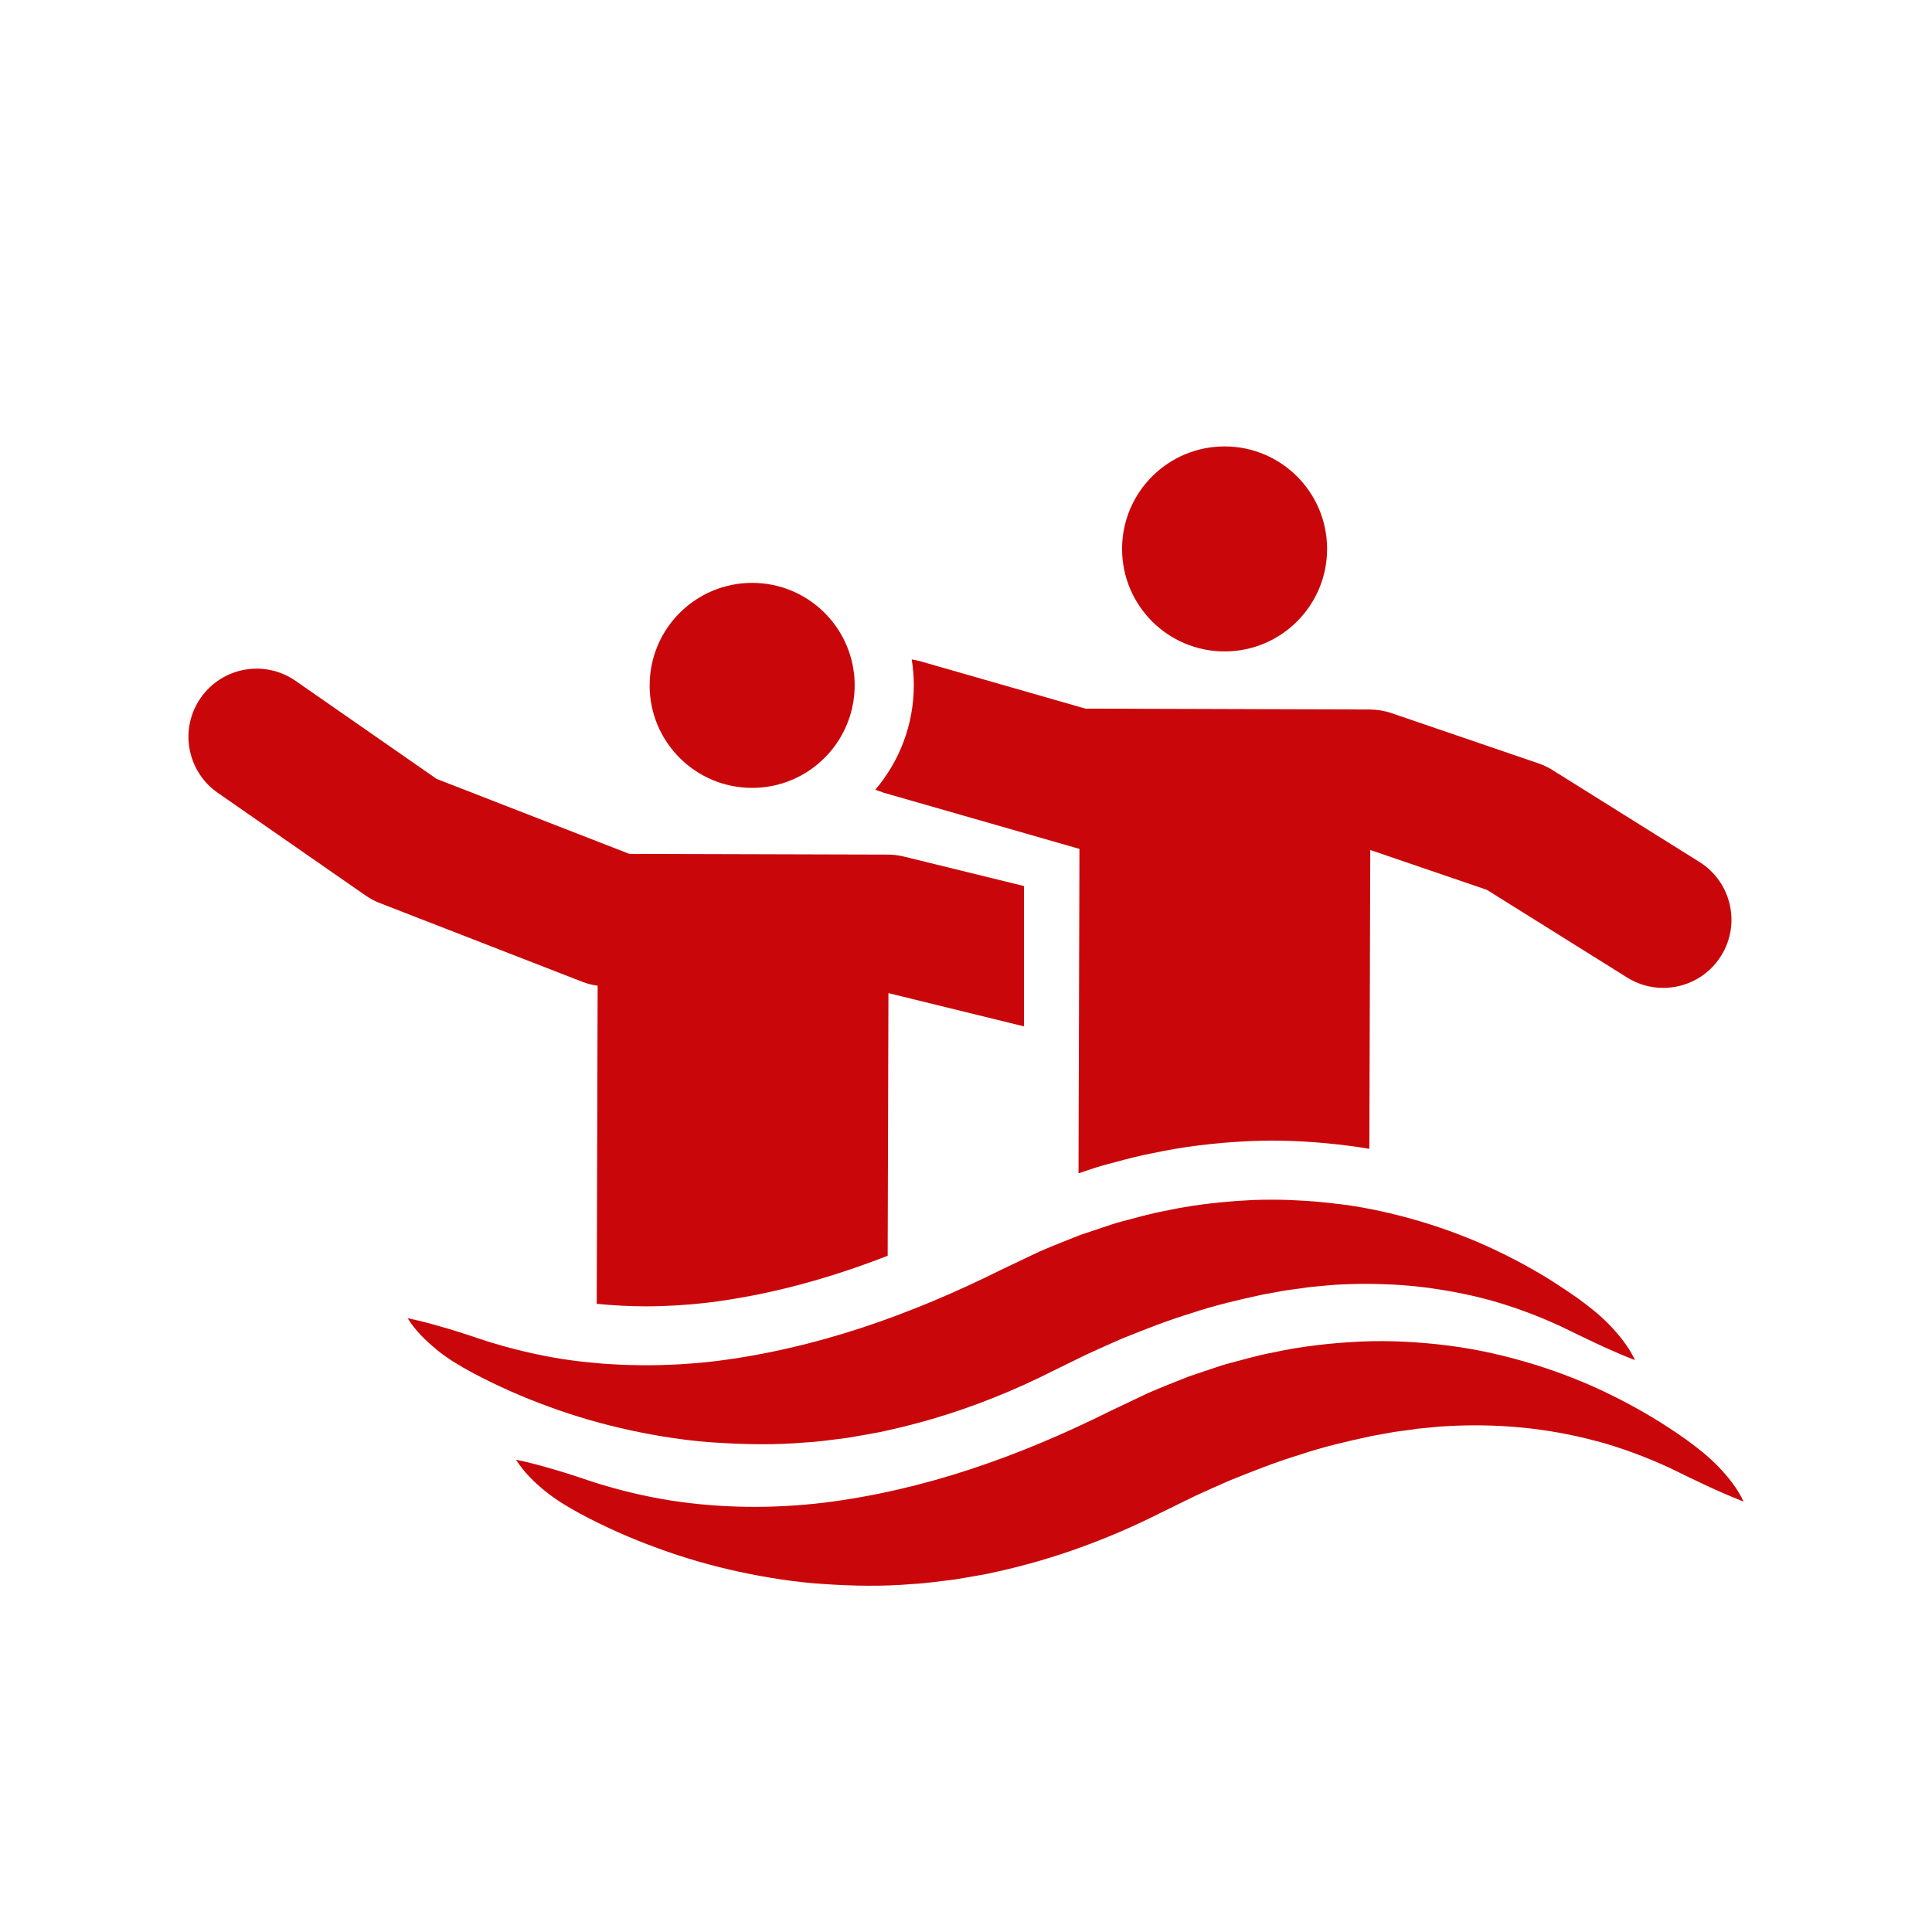
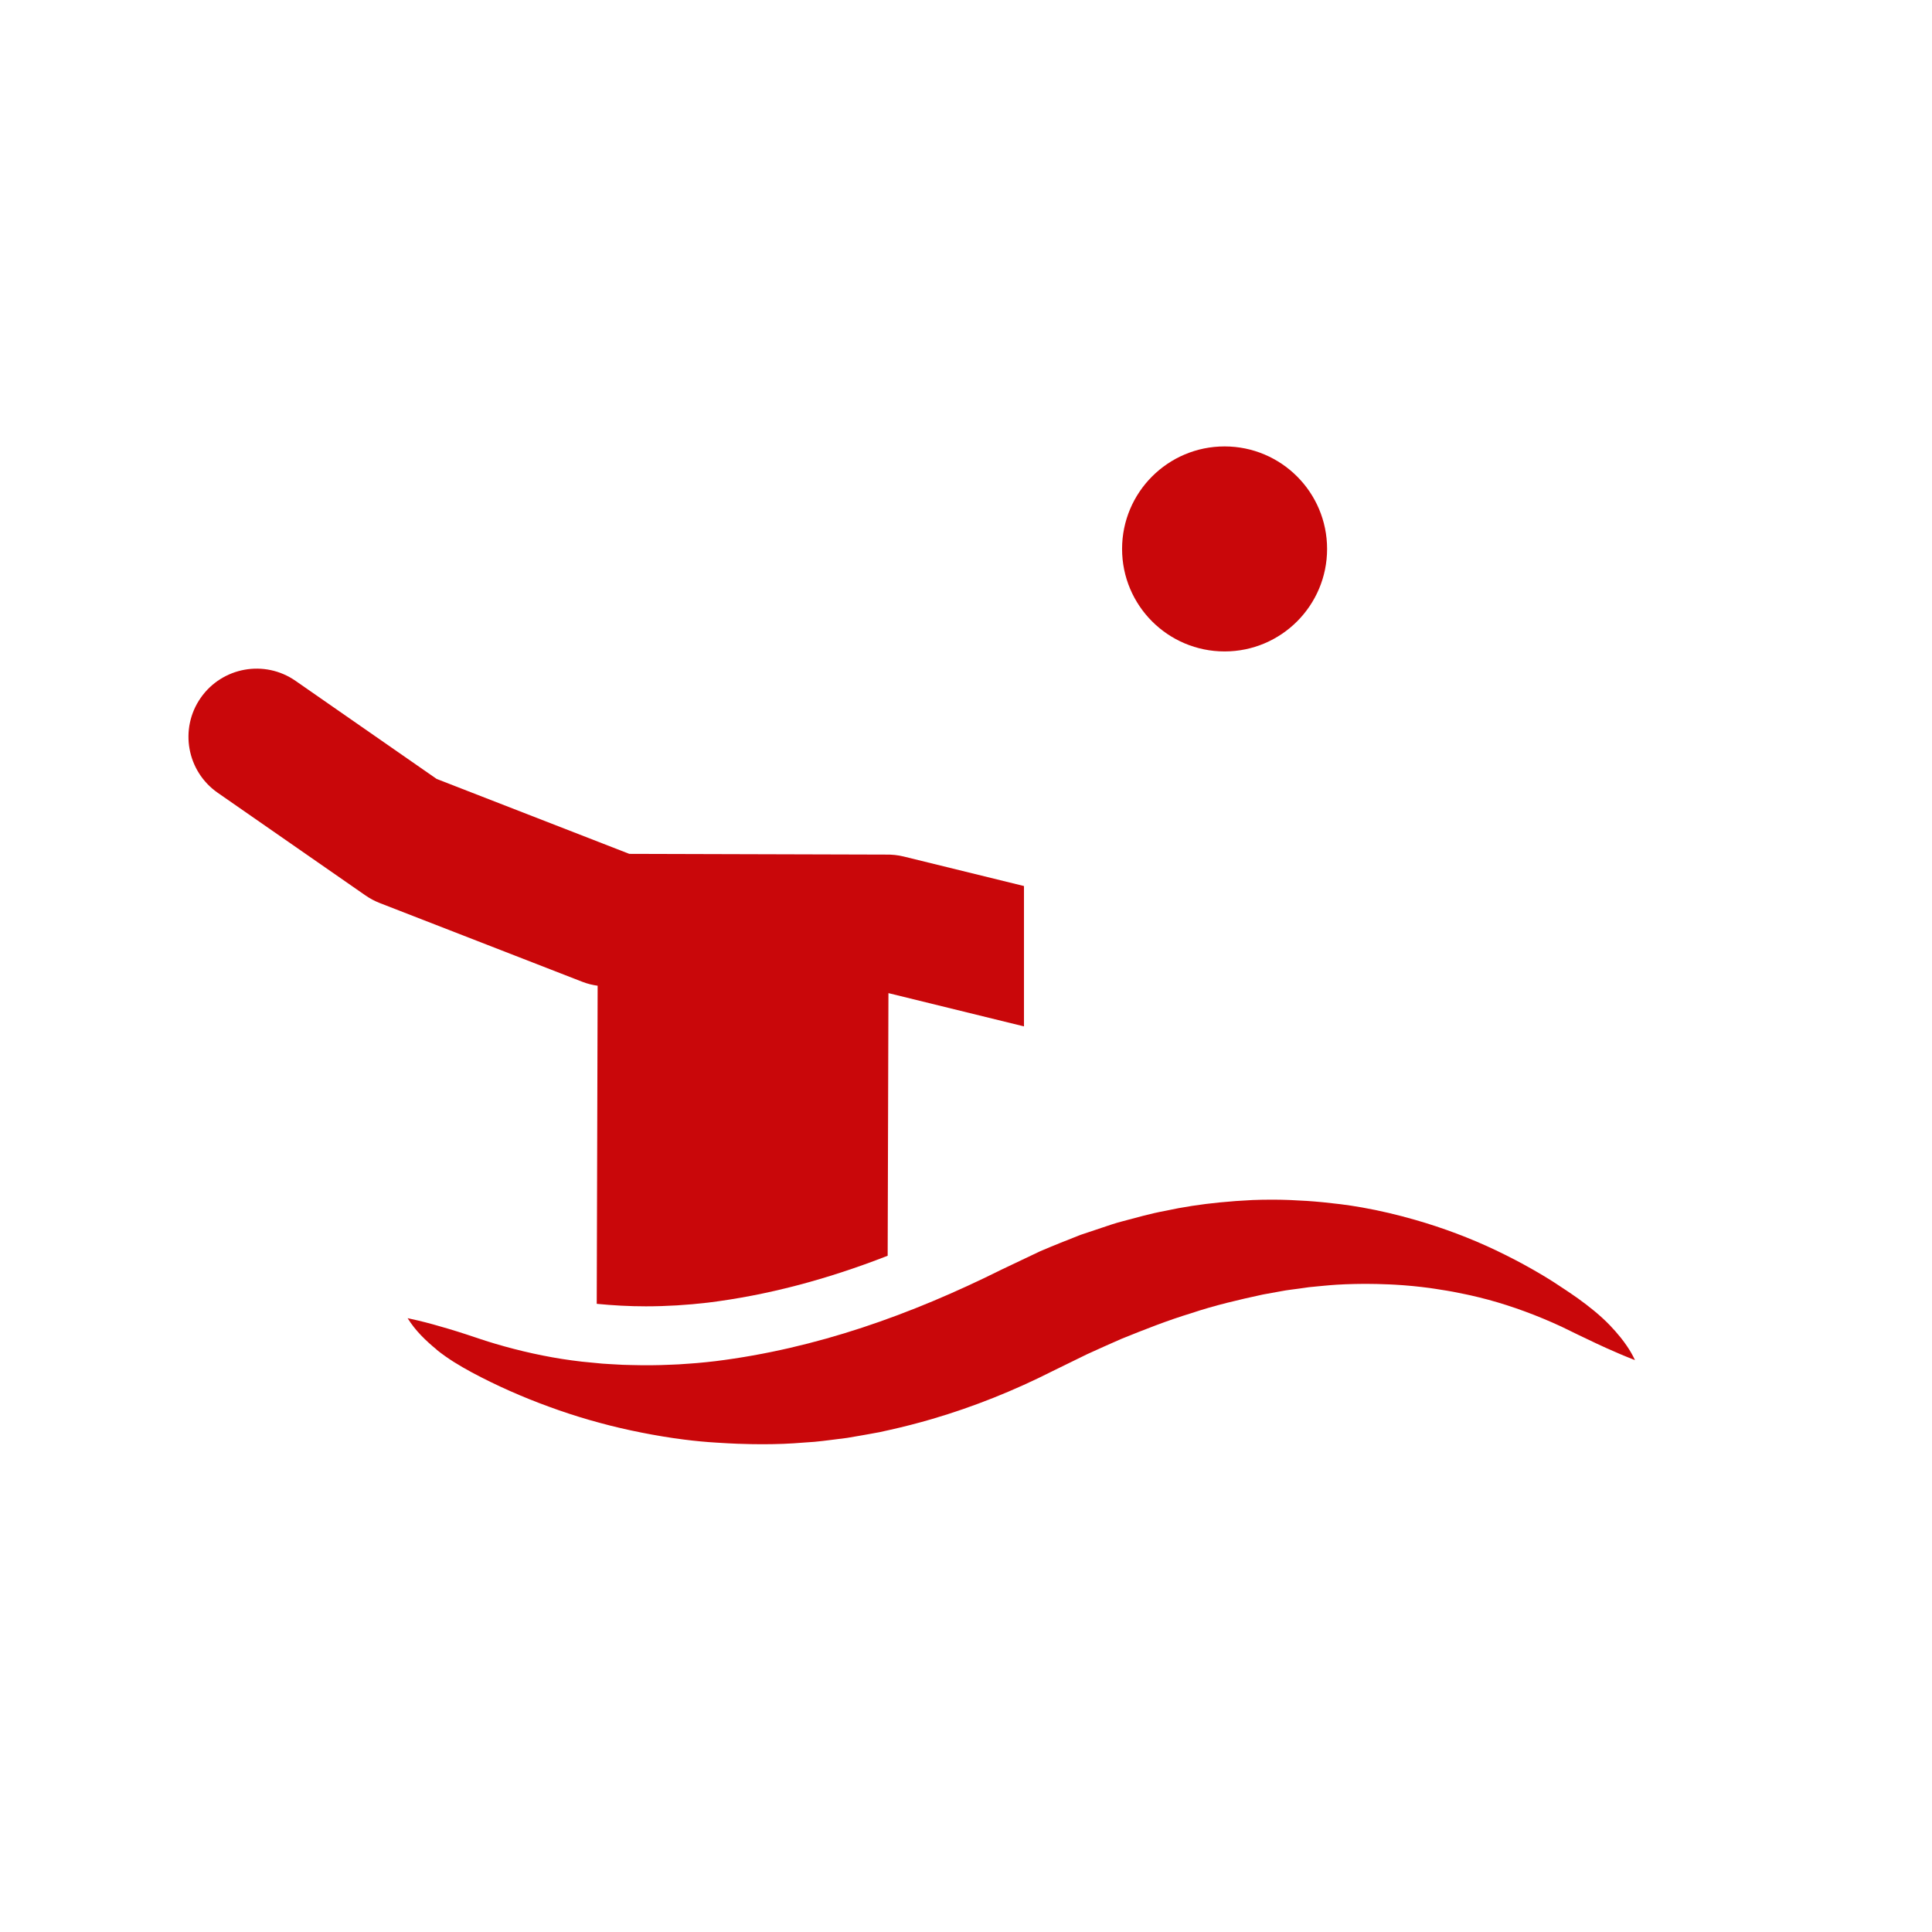
<svg xmlns="http://www.w3.org/2000/svg" viewBox="0 0 425.2 425.2">
  <defs>
    <style>.d{fill:#c9070a;}</style>
  </defs>
  <g id="a">
    <g>
      <path class="d" d="M96.08,297.04c1.21,.98,2.48,1.86,3.78,2.69,1.3,.82,2.65,1.59,4,2.32,5.44,2.91,11.12,5.42,16.98,7.55,2.93,1.08,5.9,2.05,8.91,2.92,1.51,.43,3.02,.84,4.55,1.23,1.52,.38,3.06,.74,4.6,1.07,3.08,.66,6.2,1.23,9.33,1.69,.78,.11,1.57,.22,2.36,.32,2.36,.3,4.74,.53,7.12,.67h.02c1.63,.11,3.27,.19,4.91,.26,.09,0,.17,0,.26,0,1.57,.06,3.13,.09,4.7,.09,.05,0,.11,0,.16,0,.1,0,.2,0,.3,0,1.39,0,2.78-.03,4.17-.08,.09,0,.19-.01,.28-.01,1.45-.06,2.9-.15,4.35-.27,.8-.04,1.6-.1,2.4-.17,2.39-.22,4.76-.58,7.15-.86,1.05-.18,2.1-.36,3.15-.54,.53-.09,1.05-.18,1.58-.28l1.58-.29,.79-.14c.39-.08,.78-.17,1.17-.26s.78-.17,1.17-.26c1.56-.35,3.12-.72,4.66-1.12,1.55-.4,3.09-.82,4.62-1.27,9.19-2.69,18.08-6.27,26.54-10.55l7.58-3.71c2.5-1.14,5.01-2.27,7.53-3.37,5.07-2.05,10.17-4.07,15.37-5.65,2.59-.87,5.21-1.61,7.84-2.28,2.64-.67,5.29-1.26,7.96-1.84l4.03-.73c1.35-.27,2.7-.39,4.06-.59l2.04-.29,2.04-.2c.46-.04,.91-.09,1.37-.13,.46-.05,.91-.08,1.37-.12,.46-.04,.92-.08,1.37-.1h.03c1.24-.08,2.49-.12,3.73-.15,.39-.01,.78-.01,1.17-.02,.88-.01,1.77-.02,2.65,0,.45,0,.9,.01,1.34,.02,.89,.02,1.78,.05,2.67,.09,.4,.02,.79,.03,1.19,.06,1.27,.07,2.54,.17,3.82,.29,.07,0,.14,.02,.21,.02,1.2,.12,2.41,.26,3.61,.42,.41,.05,.82,.12,1.22,.18,.88,.13,1.76,.27,2.64,.42,.45,.08,.9,.16,1.35,.24,.88,.16,1.76,.34,2.63,.53,.4,.09,.81,.17,1.21,.26,1.25,.28,2.49,.59,3.73,.92,.02,0,.04,0,.05,.01,5.49,1.49,10.88,3.5,16.12,5.92,.65,.32,1.3,.64,1.95,.95s1.3,.63,1.95,.95c1.3,.63,2.62,1.26,3.95,1.88,.67,.31,1.34,.62,2.02,.93,2.04,.92,4.14,1.82,6.36,2.68h0c-.51-1.1-1.11-2.13-1.77-3.1-.44-.65-.91-1.28-1.4-1.89-.73-.91-1.51-1.79-2.31-2.63-2.15-2.24-4.58-4.16-7.08-5.97-.84-.6-1.7-1.17-2.55-1.75-1.71-1.15-3.44-2.28-5.22-3.34-2.67-1.59-5.41-3.09-8.21-4.48-5.6-2.81-11.48-5.15-17.56-7.03-.76-.23-1.52-.46-2.29-.68-3.83-1.1-7.73-2.03-11.69-2.73-1.58-.28-3.17-.52-4.77-.72h-.01c-1.1-.14-2.2-.26-3.3-.37-.26-.03-.52-.05-.77-.08-1.1-.1-2.2-.2-3.3-.27-.14,0-.27-.02-.41-.02-1.01-.07-2.01-.12-3.02-.16-.24,0-.48-.02-.72-.03-1.1-.04-2.2-.06-3.3-.06-.07,0-.13,0-.2,0-.11,0-.22,0-.33,0-1.33,0-2.65,.03-3.98,.08-2.42,.11-4.85,.29-7.27,.53-4.03,.4-8.04,1-11.98,1.86-3.19,.58-6.28,1.48-9.4,2.3-1.57,.4-3.08,.93-4.6,1.44l-2.74,.92-1.83,.61c-2.98,1.17-5.96,2.35-8.9,3.61l-8.5,4.04c-19.93,9.93-40.79,17.39-62.99,20.15-1.33,.16-2.66,.29-3.99,.41-.44,.04-.88,.06-1.31,.1-.9,.07-1.8,.14-2.7,.19-.53,.03-1.06,.05-1.59,.07-.81,.04-1.63,.07-2.44,.09-.57,.01-1.14,.02-1.7,.03-.75,0-1.49,.01-2.24,.01-.87,0-1.73-.03-2.6-.05-.62-.02-1.23-.03-1.85-.05-.91-.04-1.81-.1-2.72-.15-.58-.04-1.16-.07-1.74-.11-1-.08-2.01-.18-3.01-.29-.48-.05-.96-.09-1.44-.14-1.49-.17-2.97-.37-4.45-.6-5.65-.9-11.25-2.25-16.77-3.99-1.37-.45-2.74-.92-4.12-1.37-1.38-.45-2.77-.89-4.19-1.31-2.13-.63-4.27-1.24-6.54-1.78-.76-.18-1.53-.36-2.32-.52h0c1.71,2.76,4,4.96,6.4,6.92Z" />
      <path class="d" d="M131.53,216.96l-.2,69.99c3.56,.35,7.18,.55,10.81,.55,4.51,0,9.12-.28,13.7-.82,12.82-1.59,25.88-4.99,39.52-10.31l.17-57.8,29.83,7.32v-30.89l-26.49-6.5c-1.3-.32-2.6-.44-3.88-.42l-56.49-.16-42.4-16.49-31.06-21.59c-6.8-4.73-16.15-3.04-20.88,3.76-4.73,6.8-3.04,16.15,3.76,20.88l32.53,22.6c.97,.67,2.02,1.23,3.12,1.66l44.6,17.34c1.11,.43,2.24,.71,3.37,.86Z" />
-       <path class="d" d="M142.97,150.84c0,12.46,10.1,22.56,22.56,22.56,8.8,0,16.41-5.04,20.13-12.38l.02-.04c.5-.99,.93-2.02,1.28-3.08,.01-.04,.03-.08,.04-.12,.16-.51,.31-1.03,.44-1.55,.02-.07,.03-.14,.05-.22,.11-.49,.21-.98,.3-1.48,0-.05,.02-.1,.03-.15,.08-.52,.14-1.04,.19-1.57,.01-.12,.02-.23,.03-.35,.04-.54,.06-1.07,.06-1.62,0-12.46-10.1-22.56-22.56-22.56s-22.56,10.1-22.56,22.56Z" />
      <circle class="d" cx="269.51" cy="120.81" r="22.56" />
-       <path class="d" d="M351.38,317.15c5.49,1.49,10.88,3.5,16.12,5.92,5.2,2.54,10.33,5.09,16.23,7.4-1.35-2.92-3.35-5.38-5.48-7.62-2.15-2.24-4.58-4.16-7.08-5.97-5.02-3.59-10.38-6.78-15.99-9.57-5.6-2.81-11.48-5.15-17.56-7.03-6.08-1.86-12.36-3.32-18.75-4.13-6.39-.81-12.88-1.18-19.35-.9-6.46,.31-12.94,1.02-19.25,2.39-3.19,.58-6.28,1.48-9.4,2.3-1.57,.4-3.08,.93-4.6,1.44l-4.57,1.54c-2.98,1.17-5.96,2.35-8.9,3.61l-8.5,4.04c-19.93,9.93-40.79,17.39-62.99,20.15-11.08,1.32-22.48,1.26-33.79-.5-5.65-.9-11.25-2.25-16.77-3.99-2.74-.91-5.48-1.85-8.31-2.68-2.84-.84-5.7-1.64-8.86-2.3,1.71,2.76,4,4.96,6.4,6.92,2.42,1.96,5.07,3.54,7.79,5.01,5.44,2.91,11.12,5.42,16.98,7.55,5.85,2.15,11.89,3.89,18.06,5.22,6.16,1.31,12.46,2.31,18.81,2.69,6.34,.42,12.77,.53,19.14-.02,3.21-.15,6.36-.66,9.55-1.03,1.57-.27,3.15-.52,4.73-.81l2.36-.43c.78-.16,1.56-.35,2.34-.52,12.49-2.77,24.54-7.24,35.82-12.94l7.58-3.71c2.5-1.14,5.01-2.27,7.53-3.36,5.07-2.05,10.17-4.07,15.37-5.65,5.18-1.74,10.47-2.97,15.81-4.12l4.03-.73c1.35-.27,2.7-.39,4.06-.59l2.04-.29,2.04-.2c1.36-.11,2.74-.3,4.11-.35,10.99-.66,22.27,.3,33.27,3.29Z" />
-       <path class="d" d="M194.25,174.4l43.32,12.43-.21,71.4,.9-.3,.67-.23c1.4-.47,2.99-1,4.75-1.46,.55-.15,1.1-.29,1.65-.44,2.68-.72,5.45-1.47,8.49-2.03,6.52-1.4,13.45-2.26,21.18-2.63h.05c1.6-.07,3.23-.11,4.87-.11,5.29,0,10.9,.37,16.67,1.1,1.57,.2,3.17,.44,4.78,.71l.2-65.77,25.67,8.77,30.87,19.3c2.47,1.55,5.22,2.28,7.94,2.28,5,0,9.89-2.5,12.73-7.05,4.39-7.02,2.26-16.28-4.77-20.67l-32.33-20.22c-.97-.61-2.02-1.1-3.1-1.48l-32.33-11.05c-1.56-.53-3.15-.78-4.72-.8l-62.64-.19-36.36-10.43c-.62-.18-1.25-.3-1.88-.4,.3,1.85,.46,3.74,.46,5.67,0,8.76-3.19,16.79-8.46,22.99,.52,.22,1.06,.41,1.61,.57Z" />
    </g>
  </g>
  <g id="b" />
  <g id="c" />
</svg>